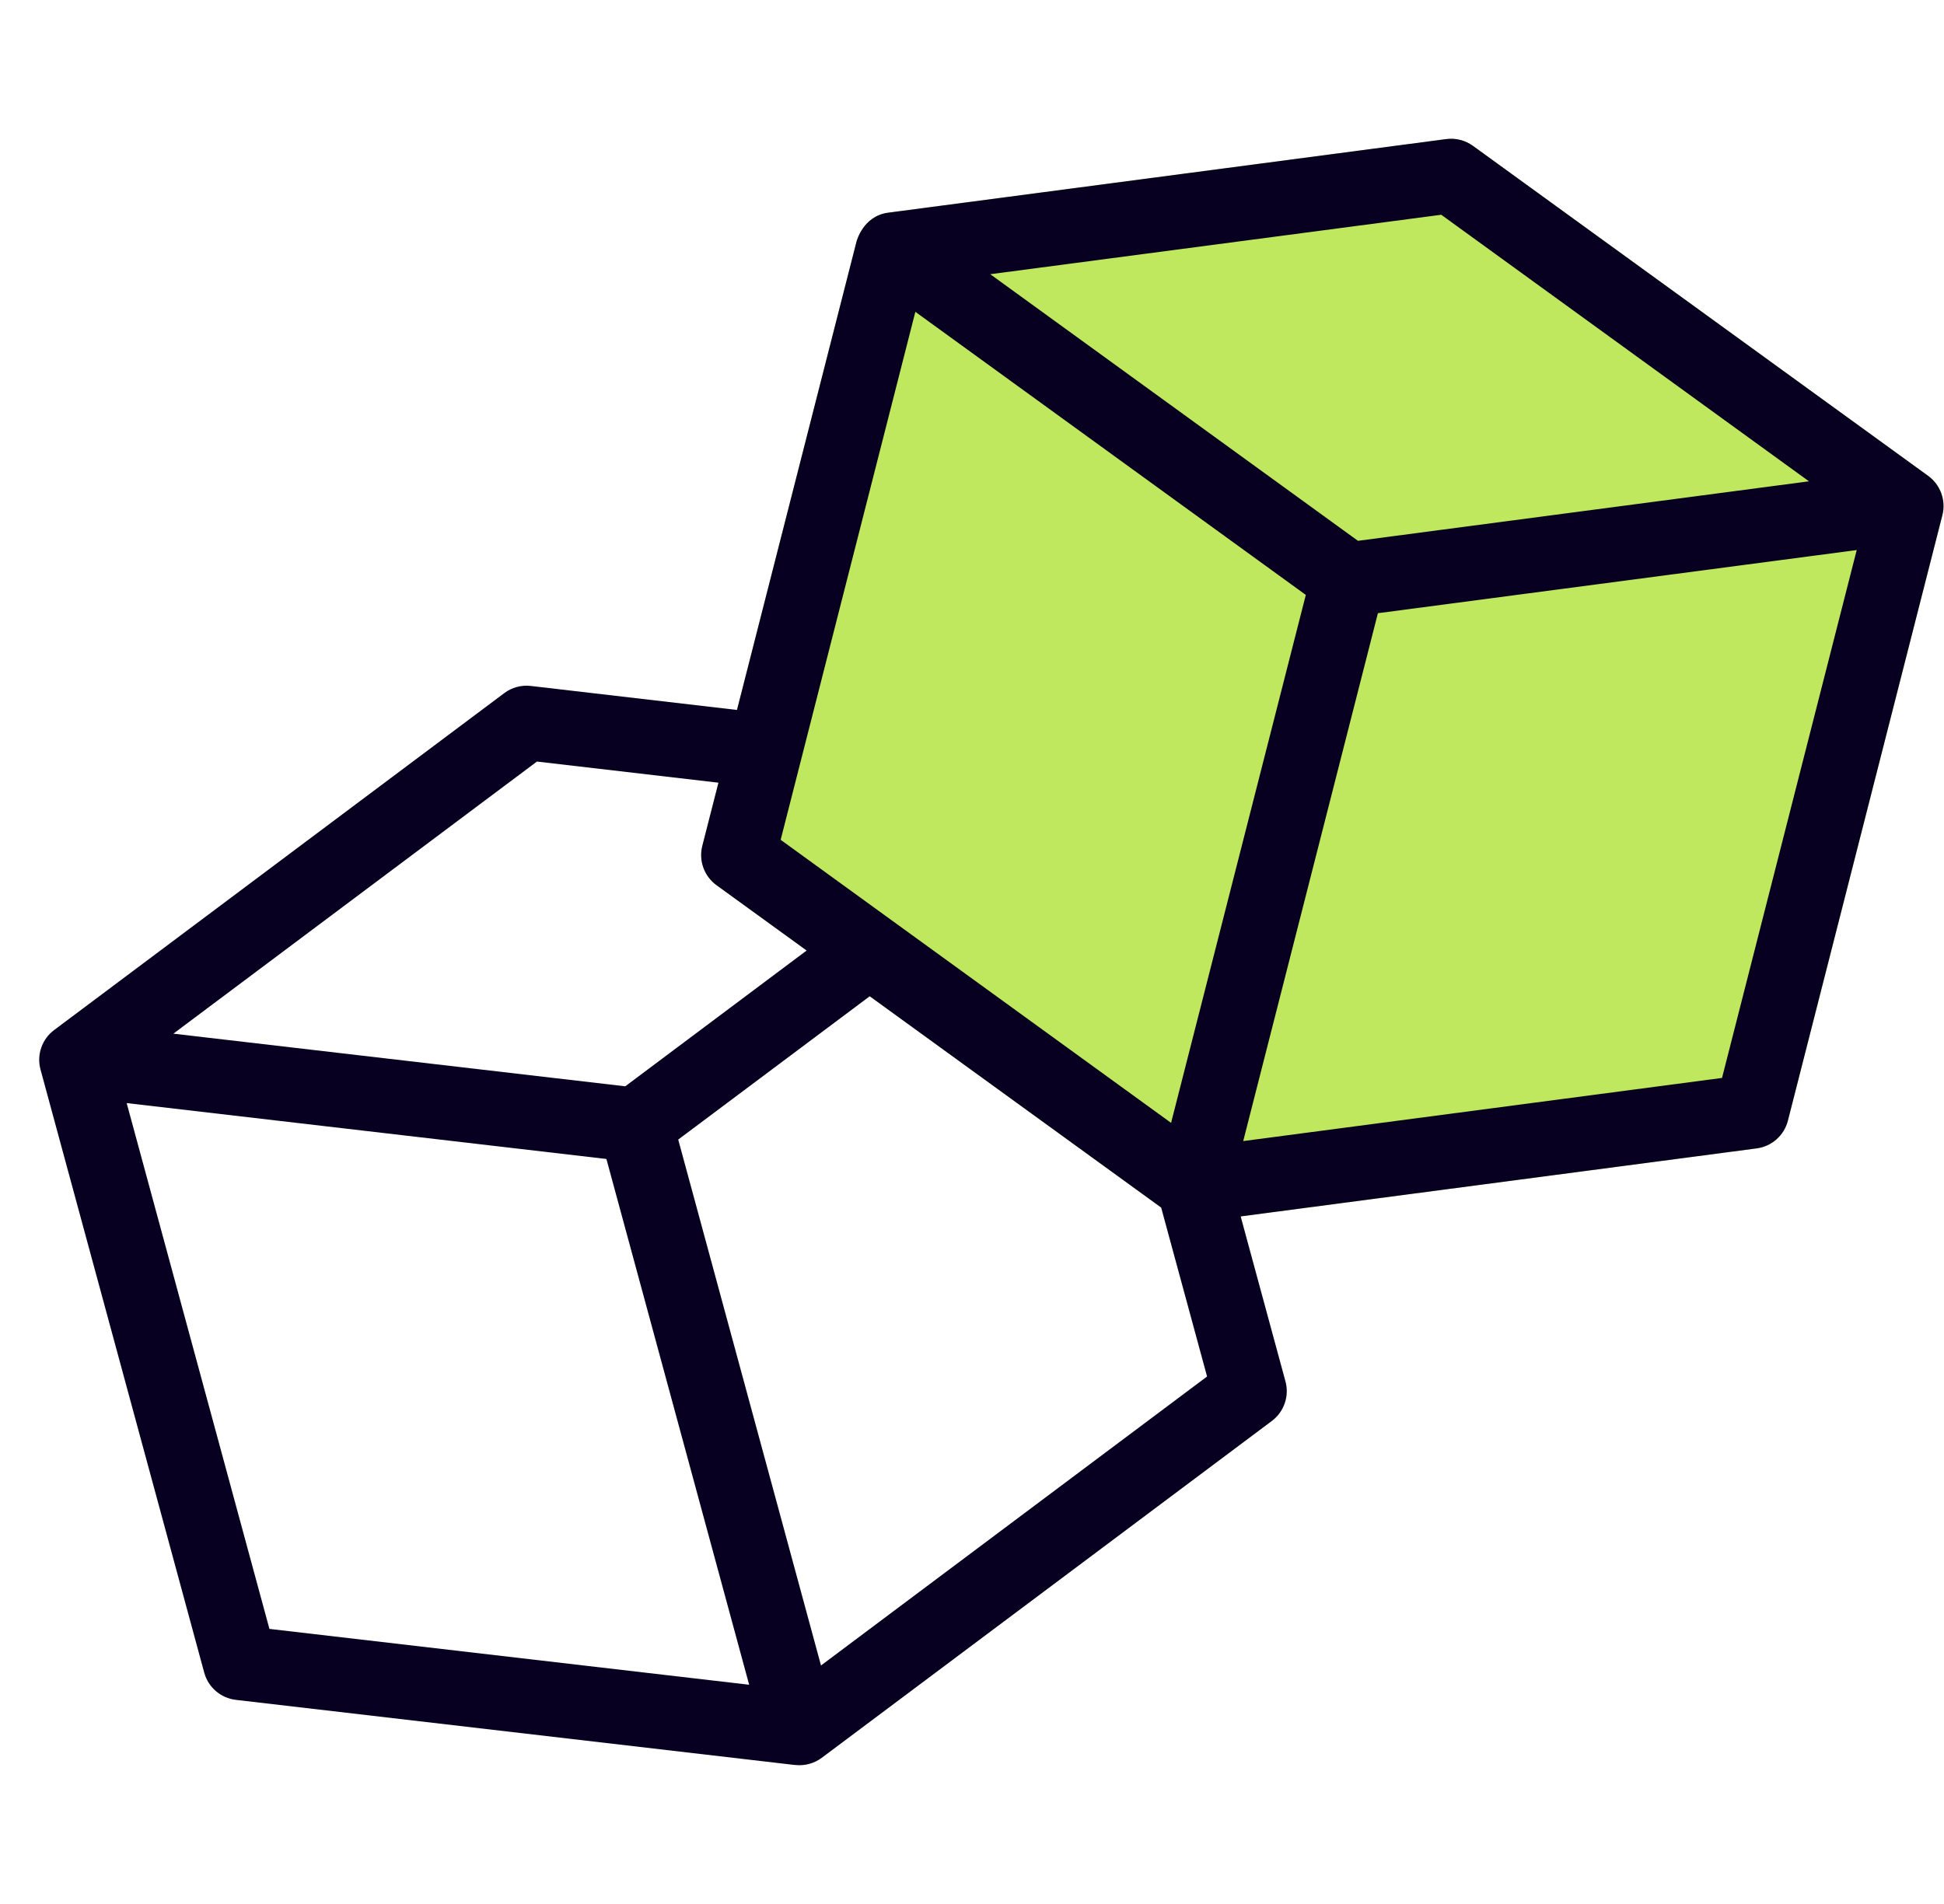
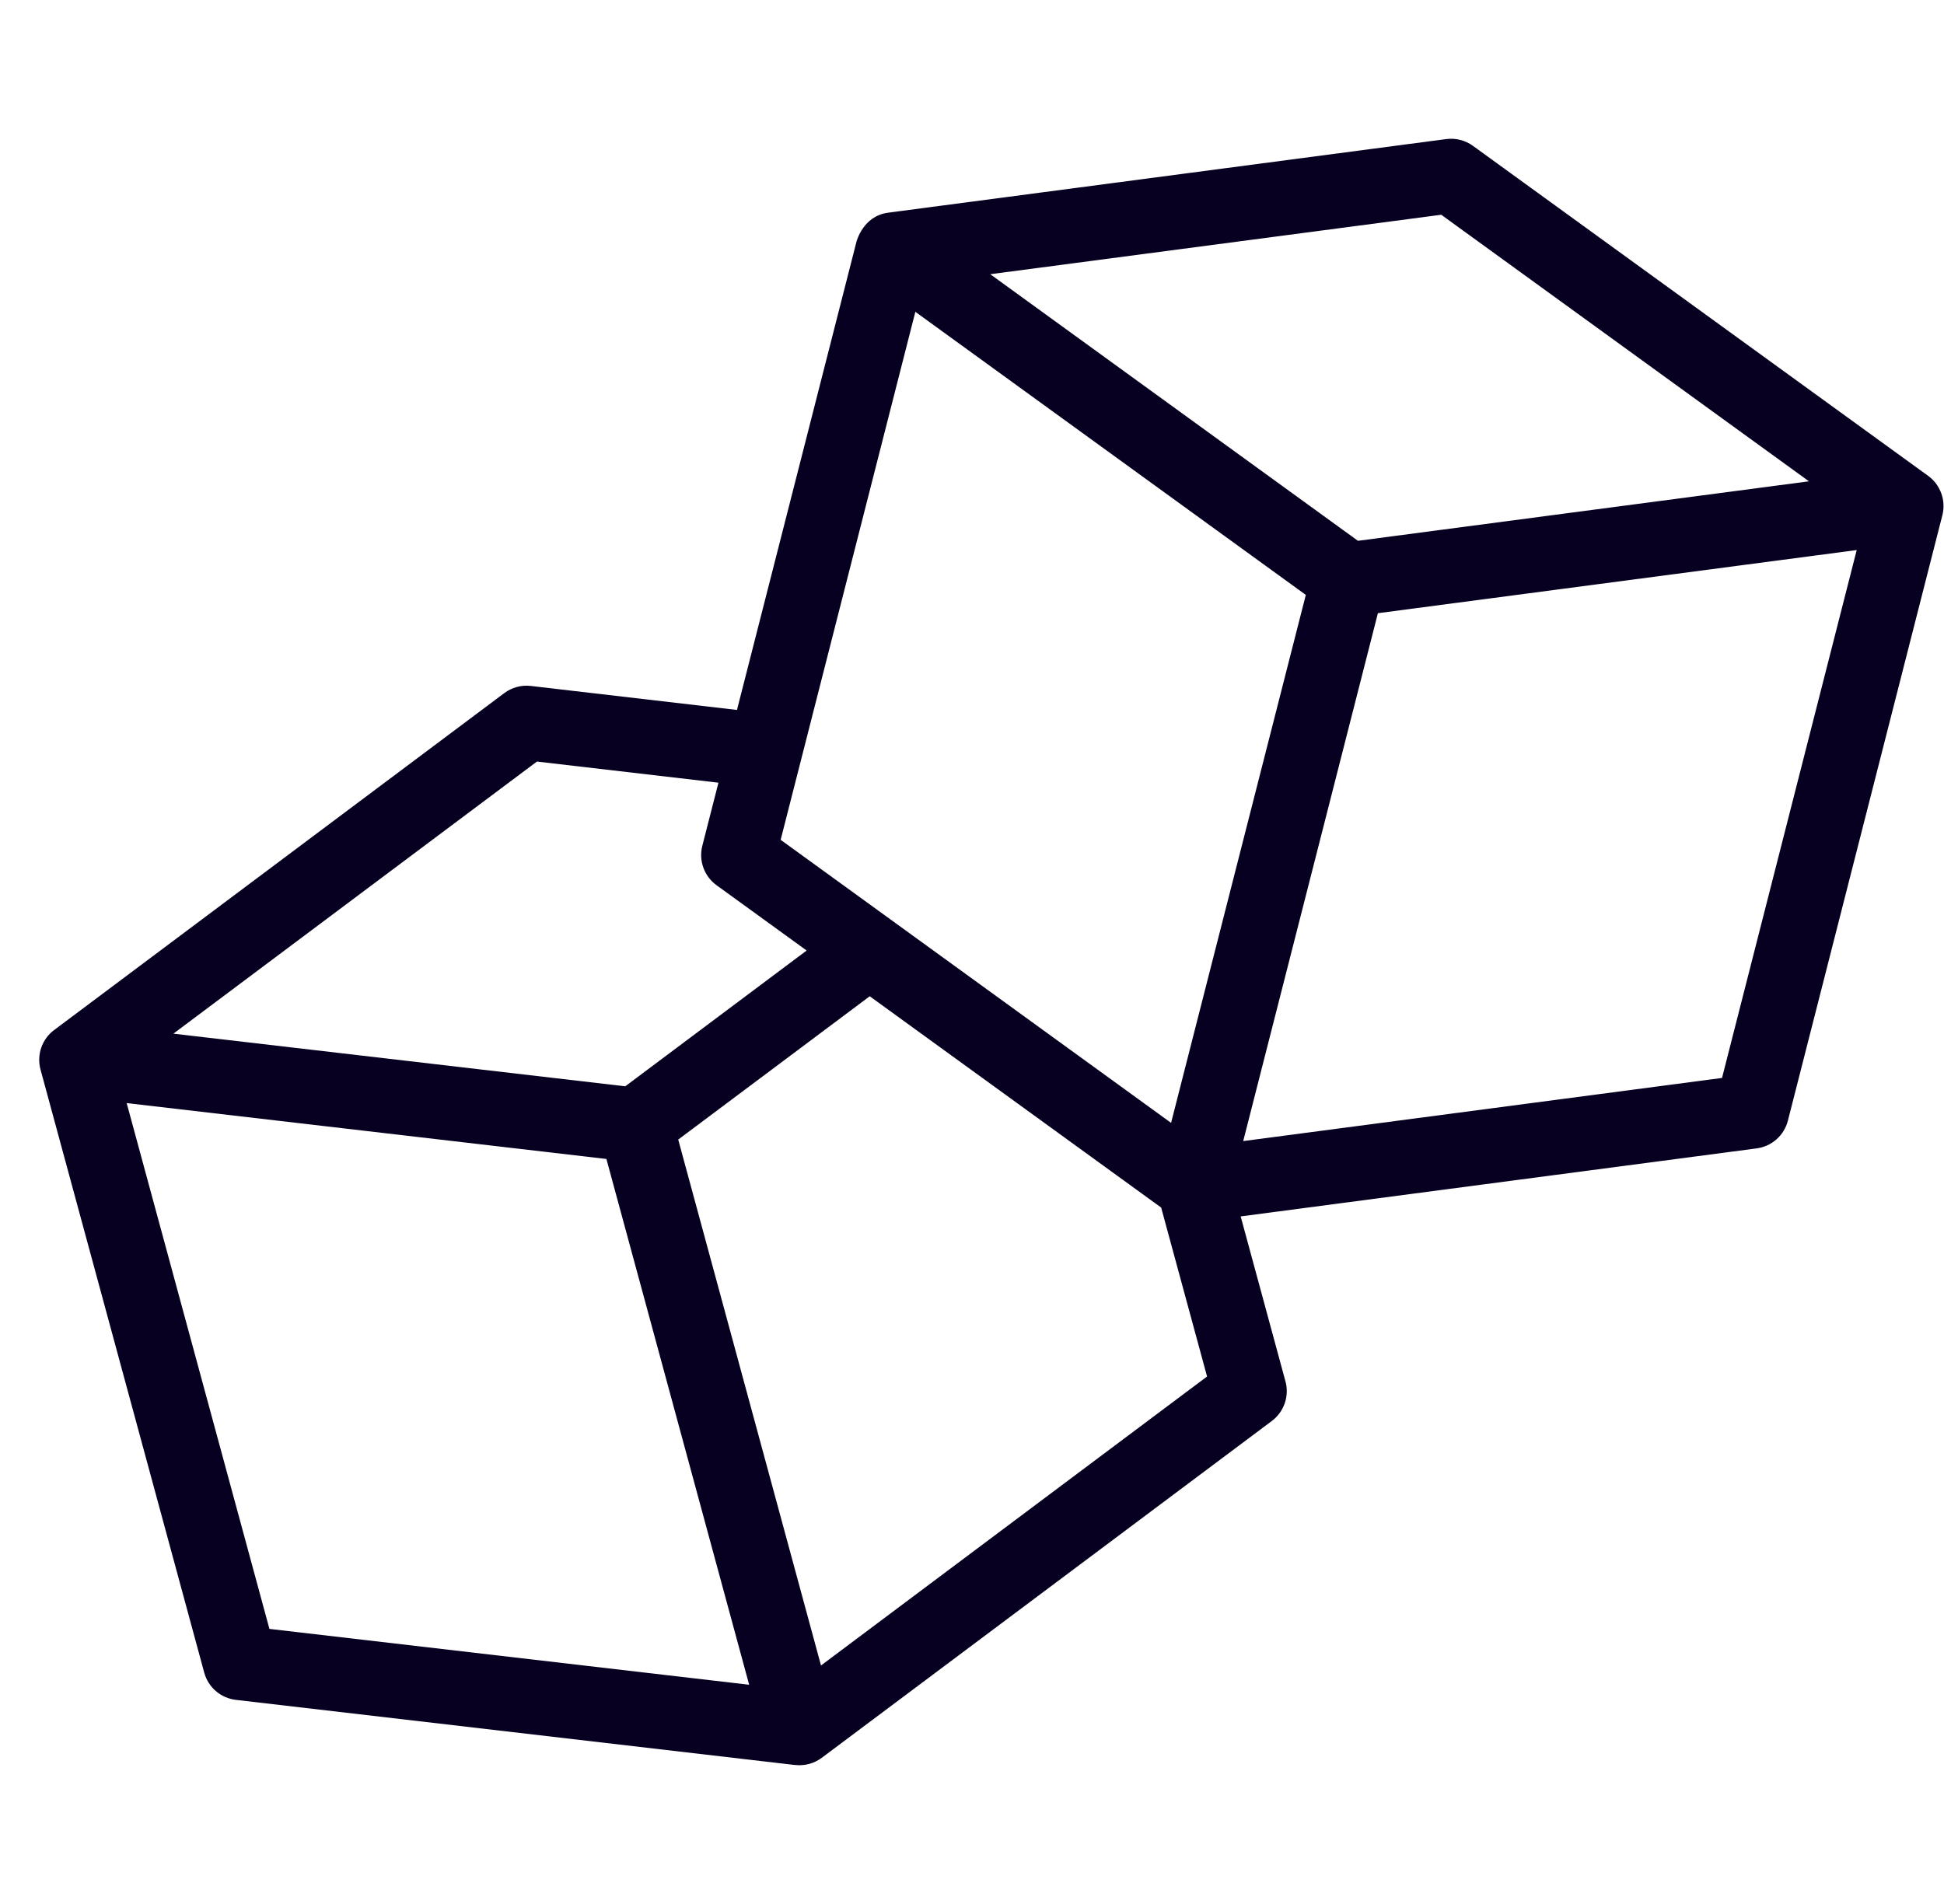
<svg xmlns="http://www.w3.org/2000/svg" width="49" height="48" viewBox="0 0 49 48" fill="none">
  <g id="Frame" clip-path="url(#clip0_591_73264)">
    <g id="Group">
-       <path id="Vector" d="M48.602 11.997C48.904 12.214 49.055 12.607 48.961 12.982C48.75 13.81 45.068 28.244 45.066 28.253C45.019 28.434 44.92 28.598 44.78 28.722C44.64 28.847 44.465 28.926 44.28 28.951L31.273 30.666L29.269 30.443L21.923 25.116L20.333 23.963L18.061 22.316C17.909 22.206 17.794 22.052 17.73 21.875C17.666 21.699 17.657 21.507 17.703 21.325L18.11 19.732L18.577 17.898L21.593 6.078C21.599 6.069 21.759 5.451 22.375 5.364C22.453 5.352 21.15 5.526 36.455 3.506C36.692 3.475 36.933 3.536 37.127 3.677L48.602 11.997Z" fill="#BFE85F" />
      <path id="Vector_2" d="M48.959 12.988C49.056 12.611 48.904 12.216 48.601 11.997L37.127 3.677C36.932 3.536 36.691 3.475 36.454 3.506C21.149 5.526 22.452 5.352 22.374 5.364C21.758 5.451 21.598 6.069 21.592 6.078L18.576 17.898L13.38 17.293C13.142 17.265 12.902 17.33 12.71 17.474L1.364 25.968C1.065 26.189 0.918 26.585 1.021 26.963L5.148 42.168C5.197 42.349 5.299 42.511 5.441 42.633C5.583 42.755 5.758 42.832 5.944 42.854C21.308 44.643 19.949 44.488 20.048 44.496C20.285 44.522 20.522 44.457 20.713 44.315L32.059 35.822C32.209 35.709 32.322 35.554 32.383 35.376C32.444 35.199 32.451 35.007 32.401 34.825L31.272 30.666L44.279 28.951C44.465 28.926 44.639 28.847 44.779 28.722C44.919 28.598 45.019 28.434 45.065 28.253C45.067 28.243 49.209 12.011 48.959 12.988ZM45.596 12.134L34.228 13.634L24.96 6.913L36.328 5.414L45.596 12.134ZM29.518 28.308L19.677 21.172L23.072 7.861L32.914 14.998L29.518 28.308ZM13.534 19.199L18.109 19.732L17.702 21.325C17.656 21.507 17.665 21.699 17.729 21.875C17.793 22.052 17.908 22.206 18.06 22.316L20.332 23.963L15.76 27.386L4.37 26.059L13.534 19.199ZM3.193 27.809L15.285 29.218L18.883 42.473L6.791 41.065L3.193 27.809ZM20.694 41.987L17.095 28.729L21.922 25.116L29.268 30.443L30.425 34.702L20.694 41.987ZM43.405 27.175L31.336 28.767L34.731 15.459L46.8 13.867L43.405 27.175Z" fill="#070020" />
    </g>
  </g>
  <defs>
    <clipPath id="clip0_591_73264">
      <rect width="48" height="48" fill="white" transform="translate(0.988)" />
    </clipPath>
  </defs>
</svg>